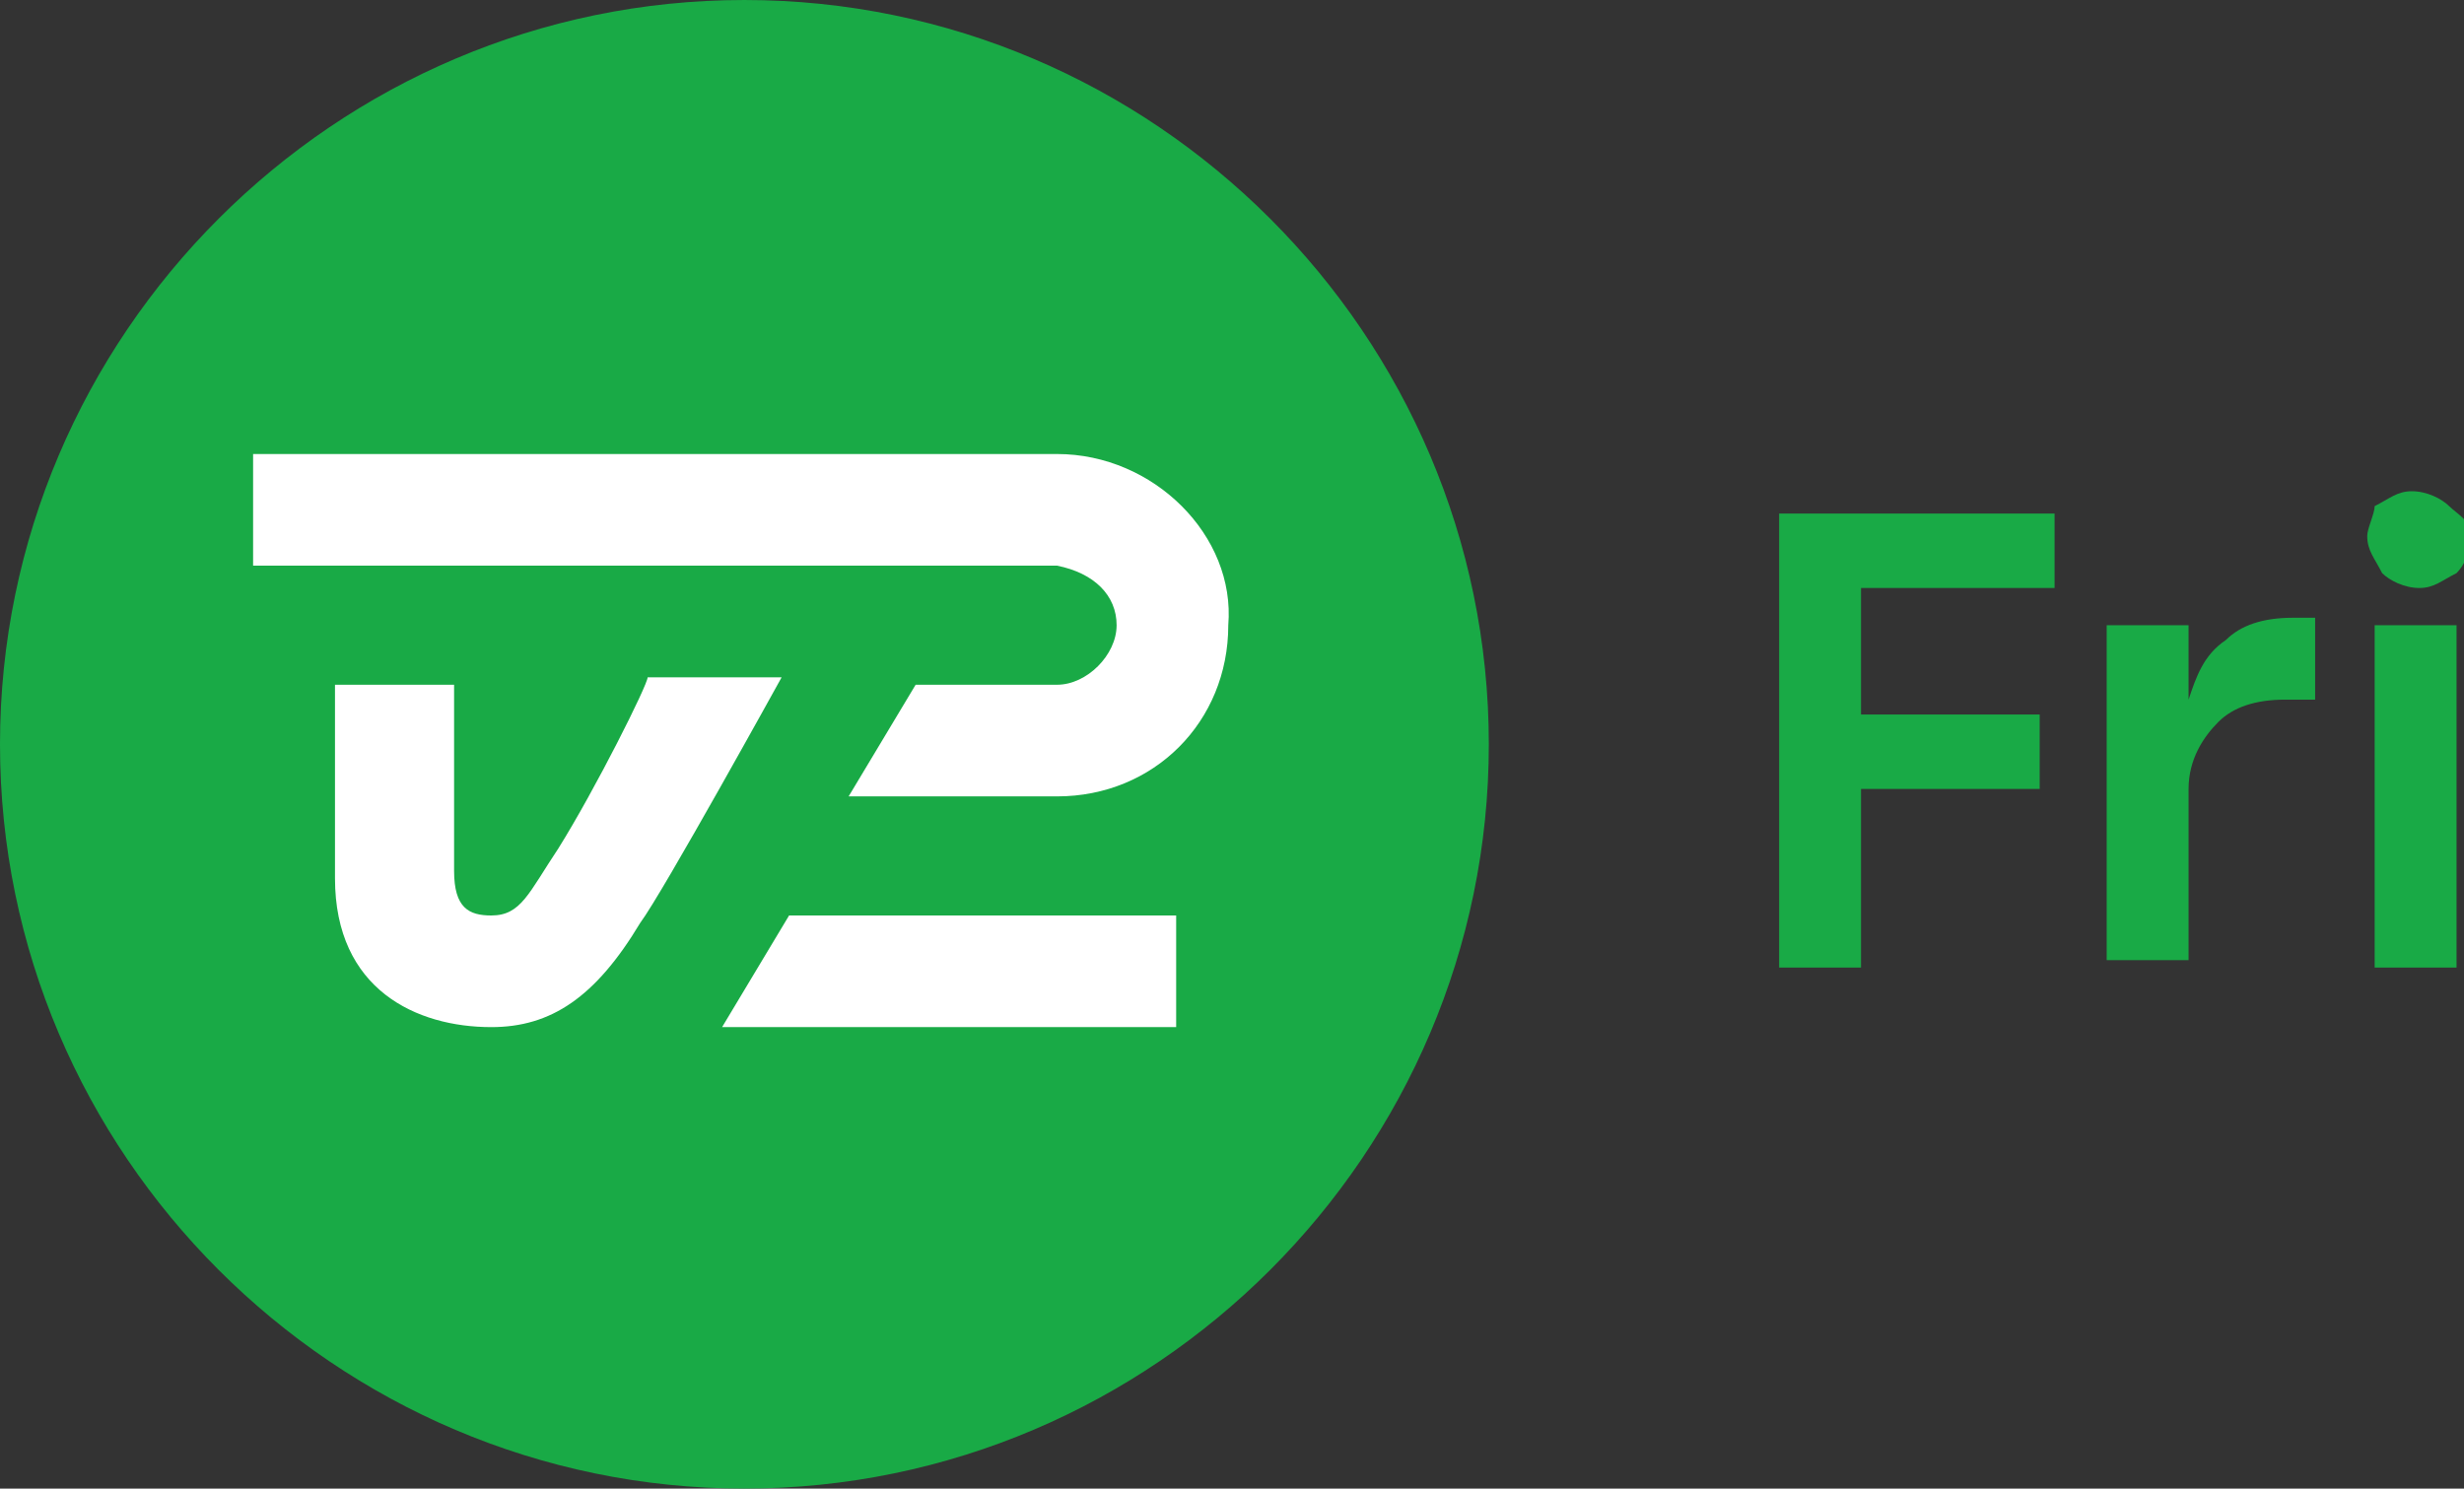
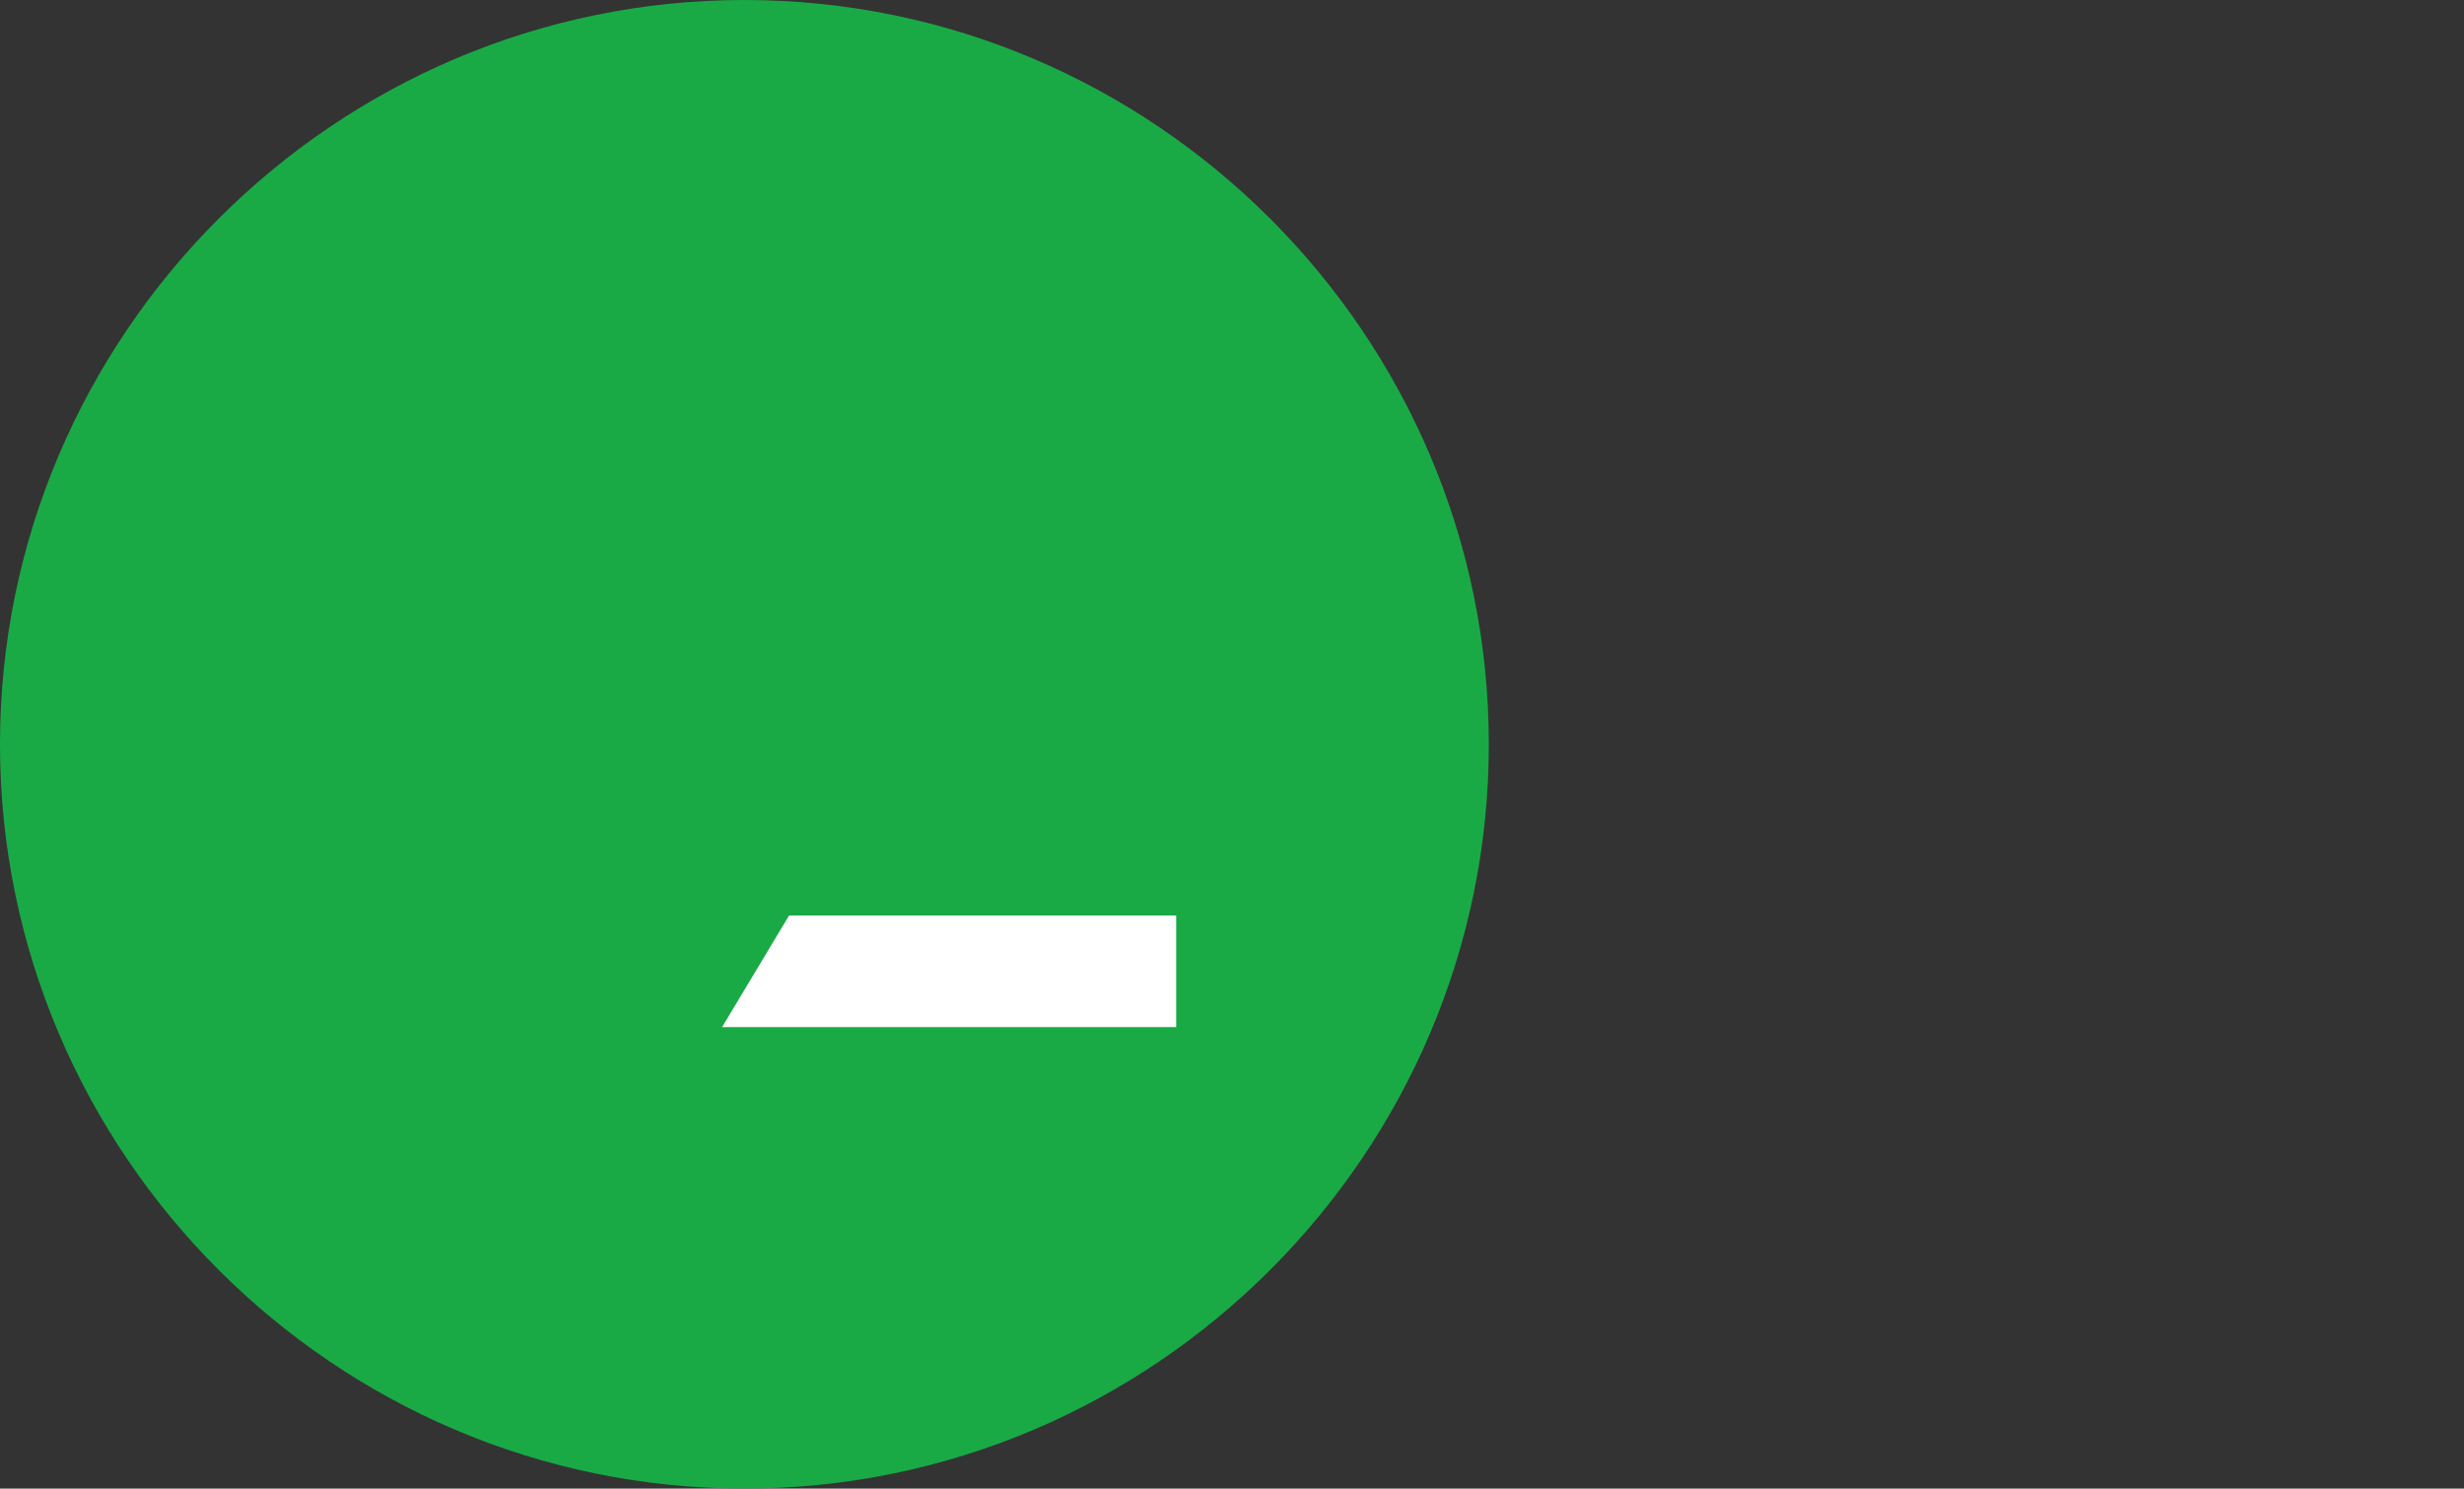
<svg xmlns="http://www.w3.org/2000/svg" version="1.1" id="Layer_1" x="0px" y="0px" viewBox="0 0 33.1 20" style="enable-background:new 0 0 33.1 20;" xml:space="preserve">
  <rect x="0" y="0" width="33.1" height="20" fill="#333333" stroke="none" />
  <style type="text/css">
	.st0{fill:#19AA46;}
	.st1{fill:#FFFFFF;}
	.st2{fill-rule:evenodd;clip-rule:evenodd;fill:#19AA46;}
</style>
  <path class="st0" d="M10,20c5.5,0,10-4.5,10-10c0-5.5-4.5-10-10-10C4.5,0,0,4.5,0,10C0,15.5,4.5,20,10,20z" />
-   <path class="st1" d="M7.5,11.4c-0.4,0.6-0.5,0.9-0.9,0.9c-0.3,0-0.5-0.1-0.5-0.6c0-0.5,0-2.5,0-2.5H4.5v2.6c0,1.5,1.1,2,2.1,2  c0.8,0,1.4-0.4,2-1.4c0.3-0.4,1.9-3.3,1.9-3.3H8.7C8.7,9.2,8,10.6,7.5,11.4z" />
  <path class="st1" d="M15.8,13.8H9.7l0.9-1.5h5.2V13.8z" />
-   <path class="st1" d="M14.2,6.1H3.4v1.5h10.8C14.7,7.7,15,8,15,8.4c0,0.4-0.4,0.8-0.8,0.8c-0.9,0-1.9,0-1.9,0l-0.9,1.5  c0,0,1.8,0,2.8,0c1.3,0,2.3-1,2.3-2.3C16.6,7.2,15.5,6.1,14.2,6.1z" />
-   <path class="st2" d="M31.8,7.2c0,0.2,0.1,0.3,0.2,0.5c0.1,0.1,0.3,0.2,0.5,0.2c0.2,0,0.3-0.1,0.5-0.2c0.1-0.1,0.2-0.3,0.2-0.5  S33,6.9,32.9,6.8s-0.3-0.2-0.5-0.2c-0.2,0-0.3,0.1-0.5,0.2C31.9,6.9,31.8,7.1,31.8,7.2z M33,8.4h-1.1v4.6H33V8.4z M23.8,6.9h3.8v1  H25v1.7h2.4v1H25v2.4h-1.1V6.9z M28.3,8.4h1.1v1c0.1-0.3,0.2-0.6,0.5-0.8c0.2-0.2,0.5-0.3,0.9-0.3c0.1,0,0.2,0,0.3,0v1.1  c-0.1,0-0.3,0-0.4,0c-0.4,0-0.7,0.1-0.9,0.3c-0.2,0.2-0.4,0.5-0.4,0.9v2.3h-1.1V8.4z" />
</svg>